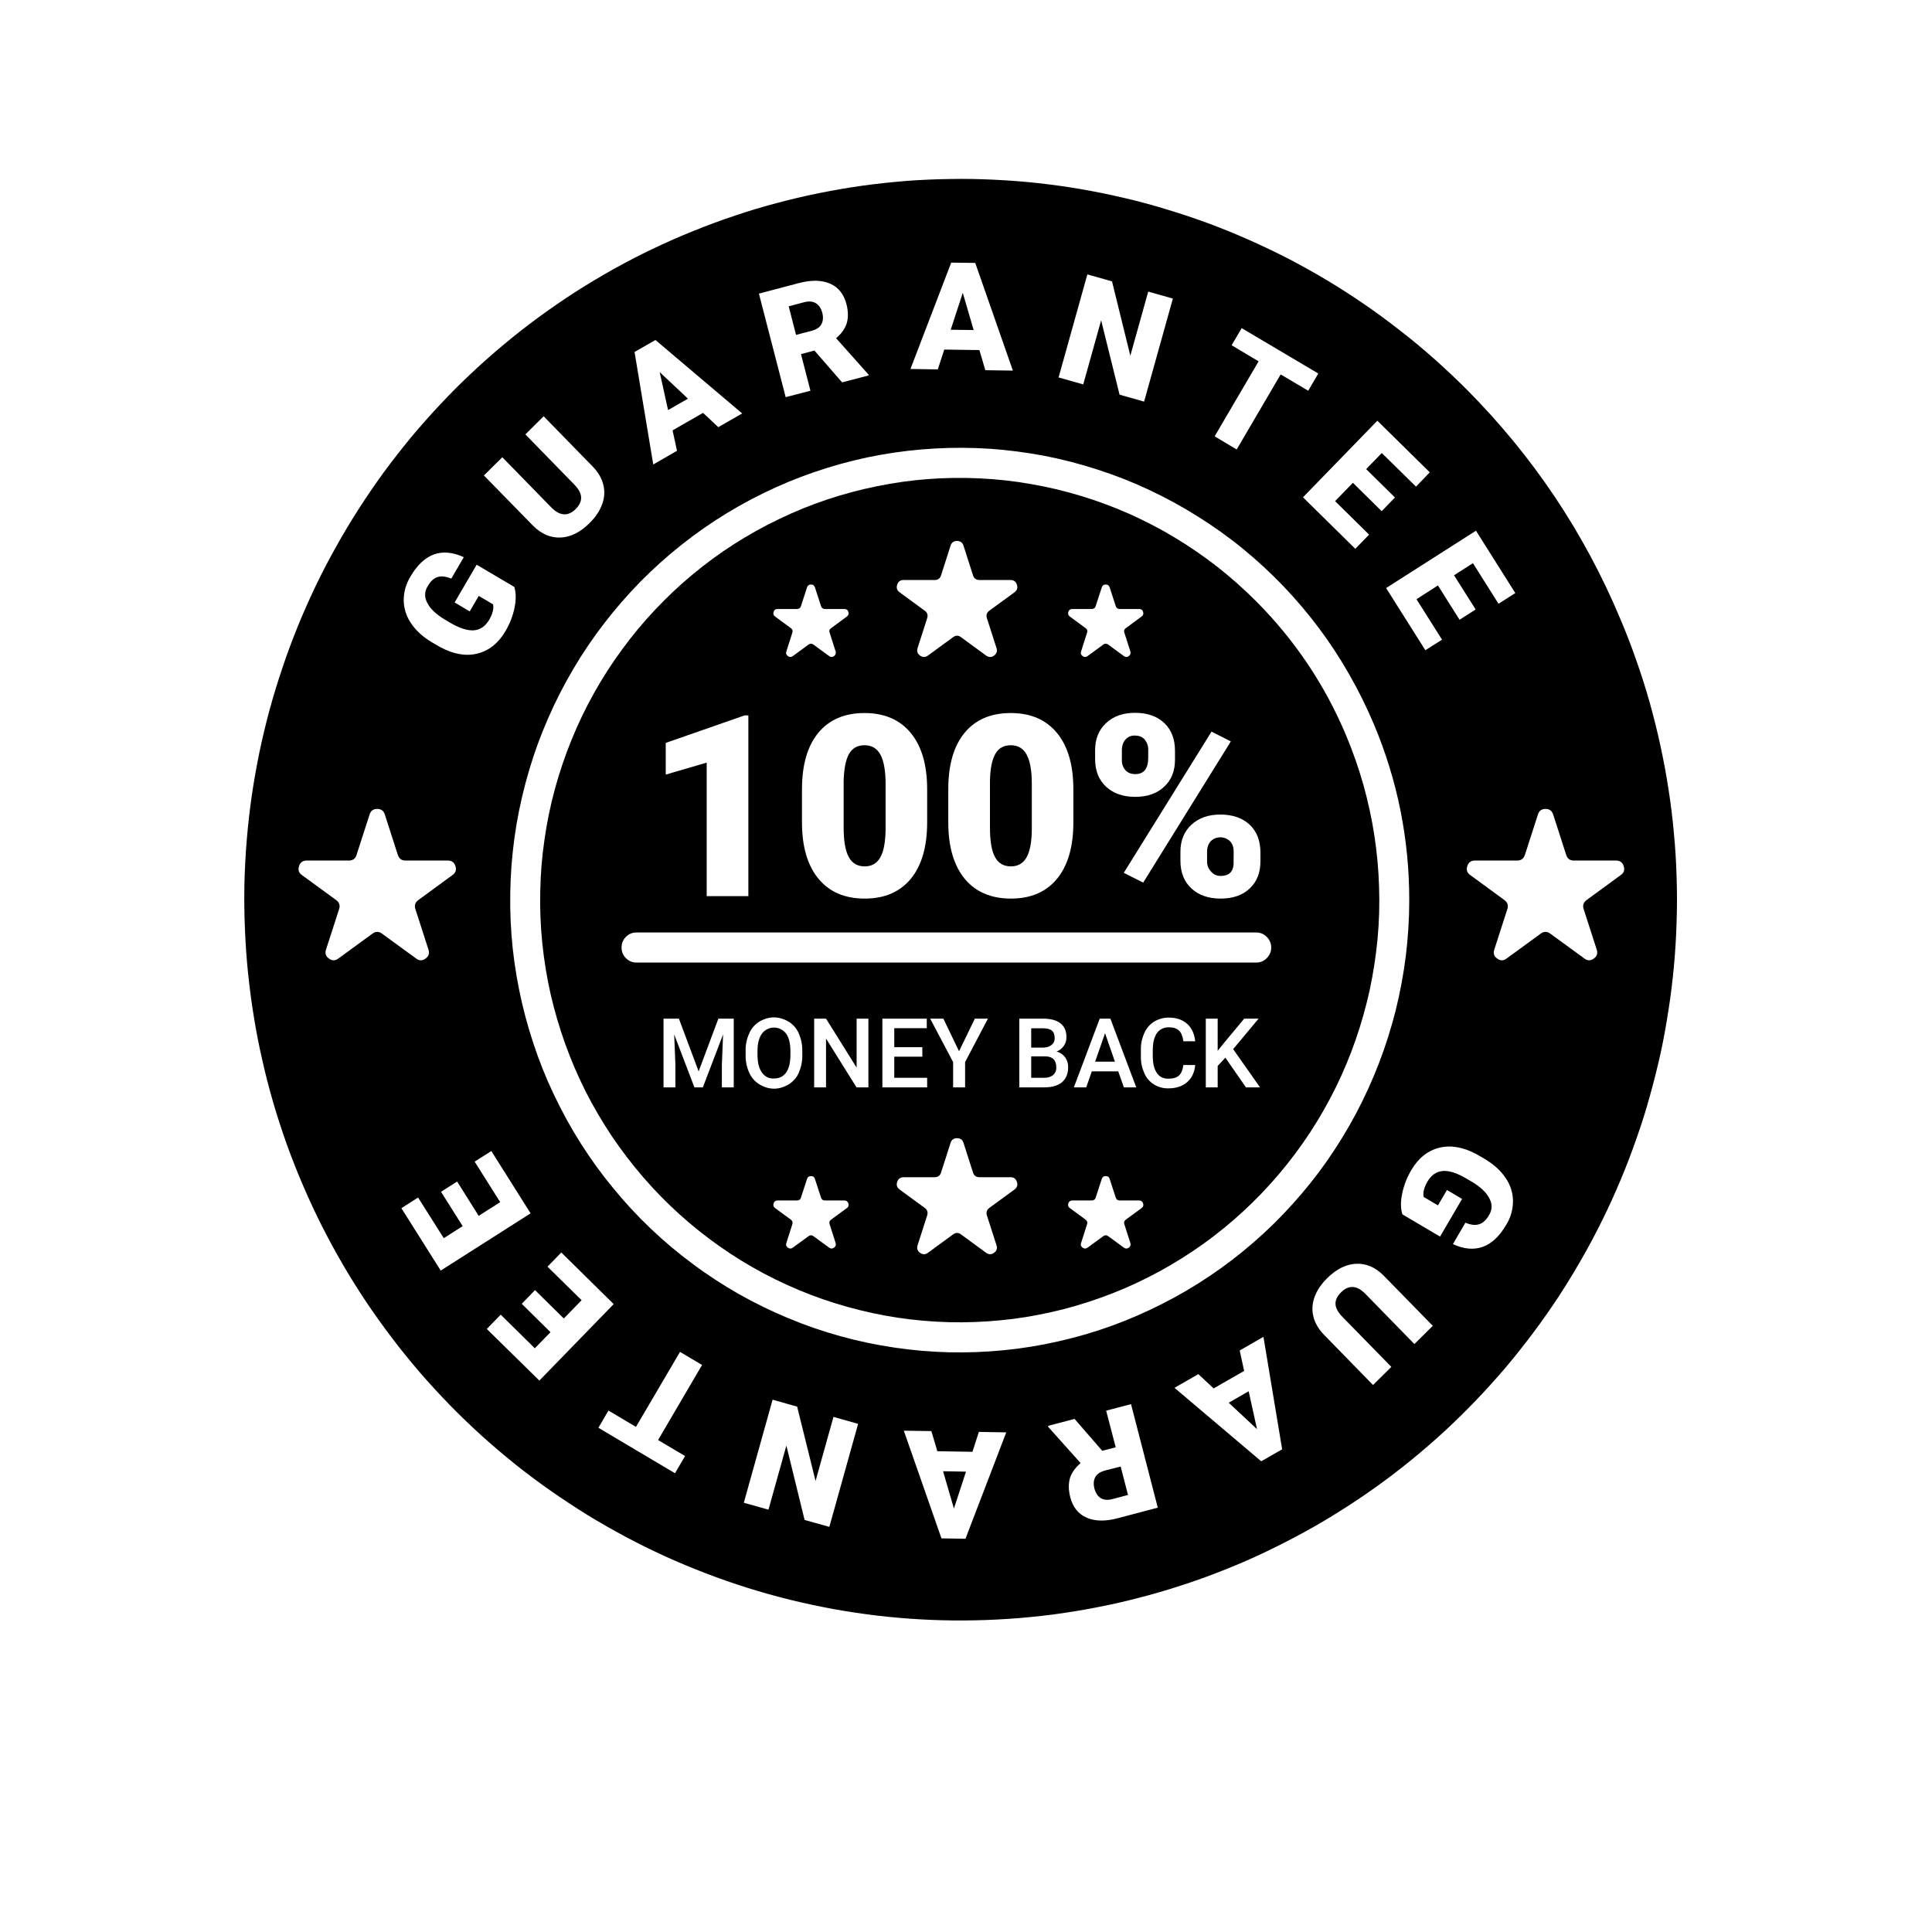
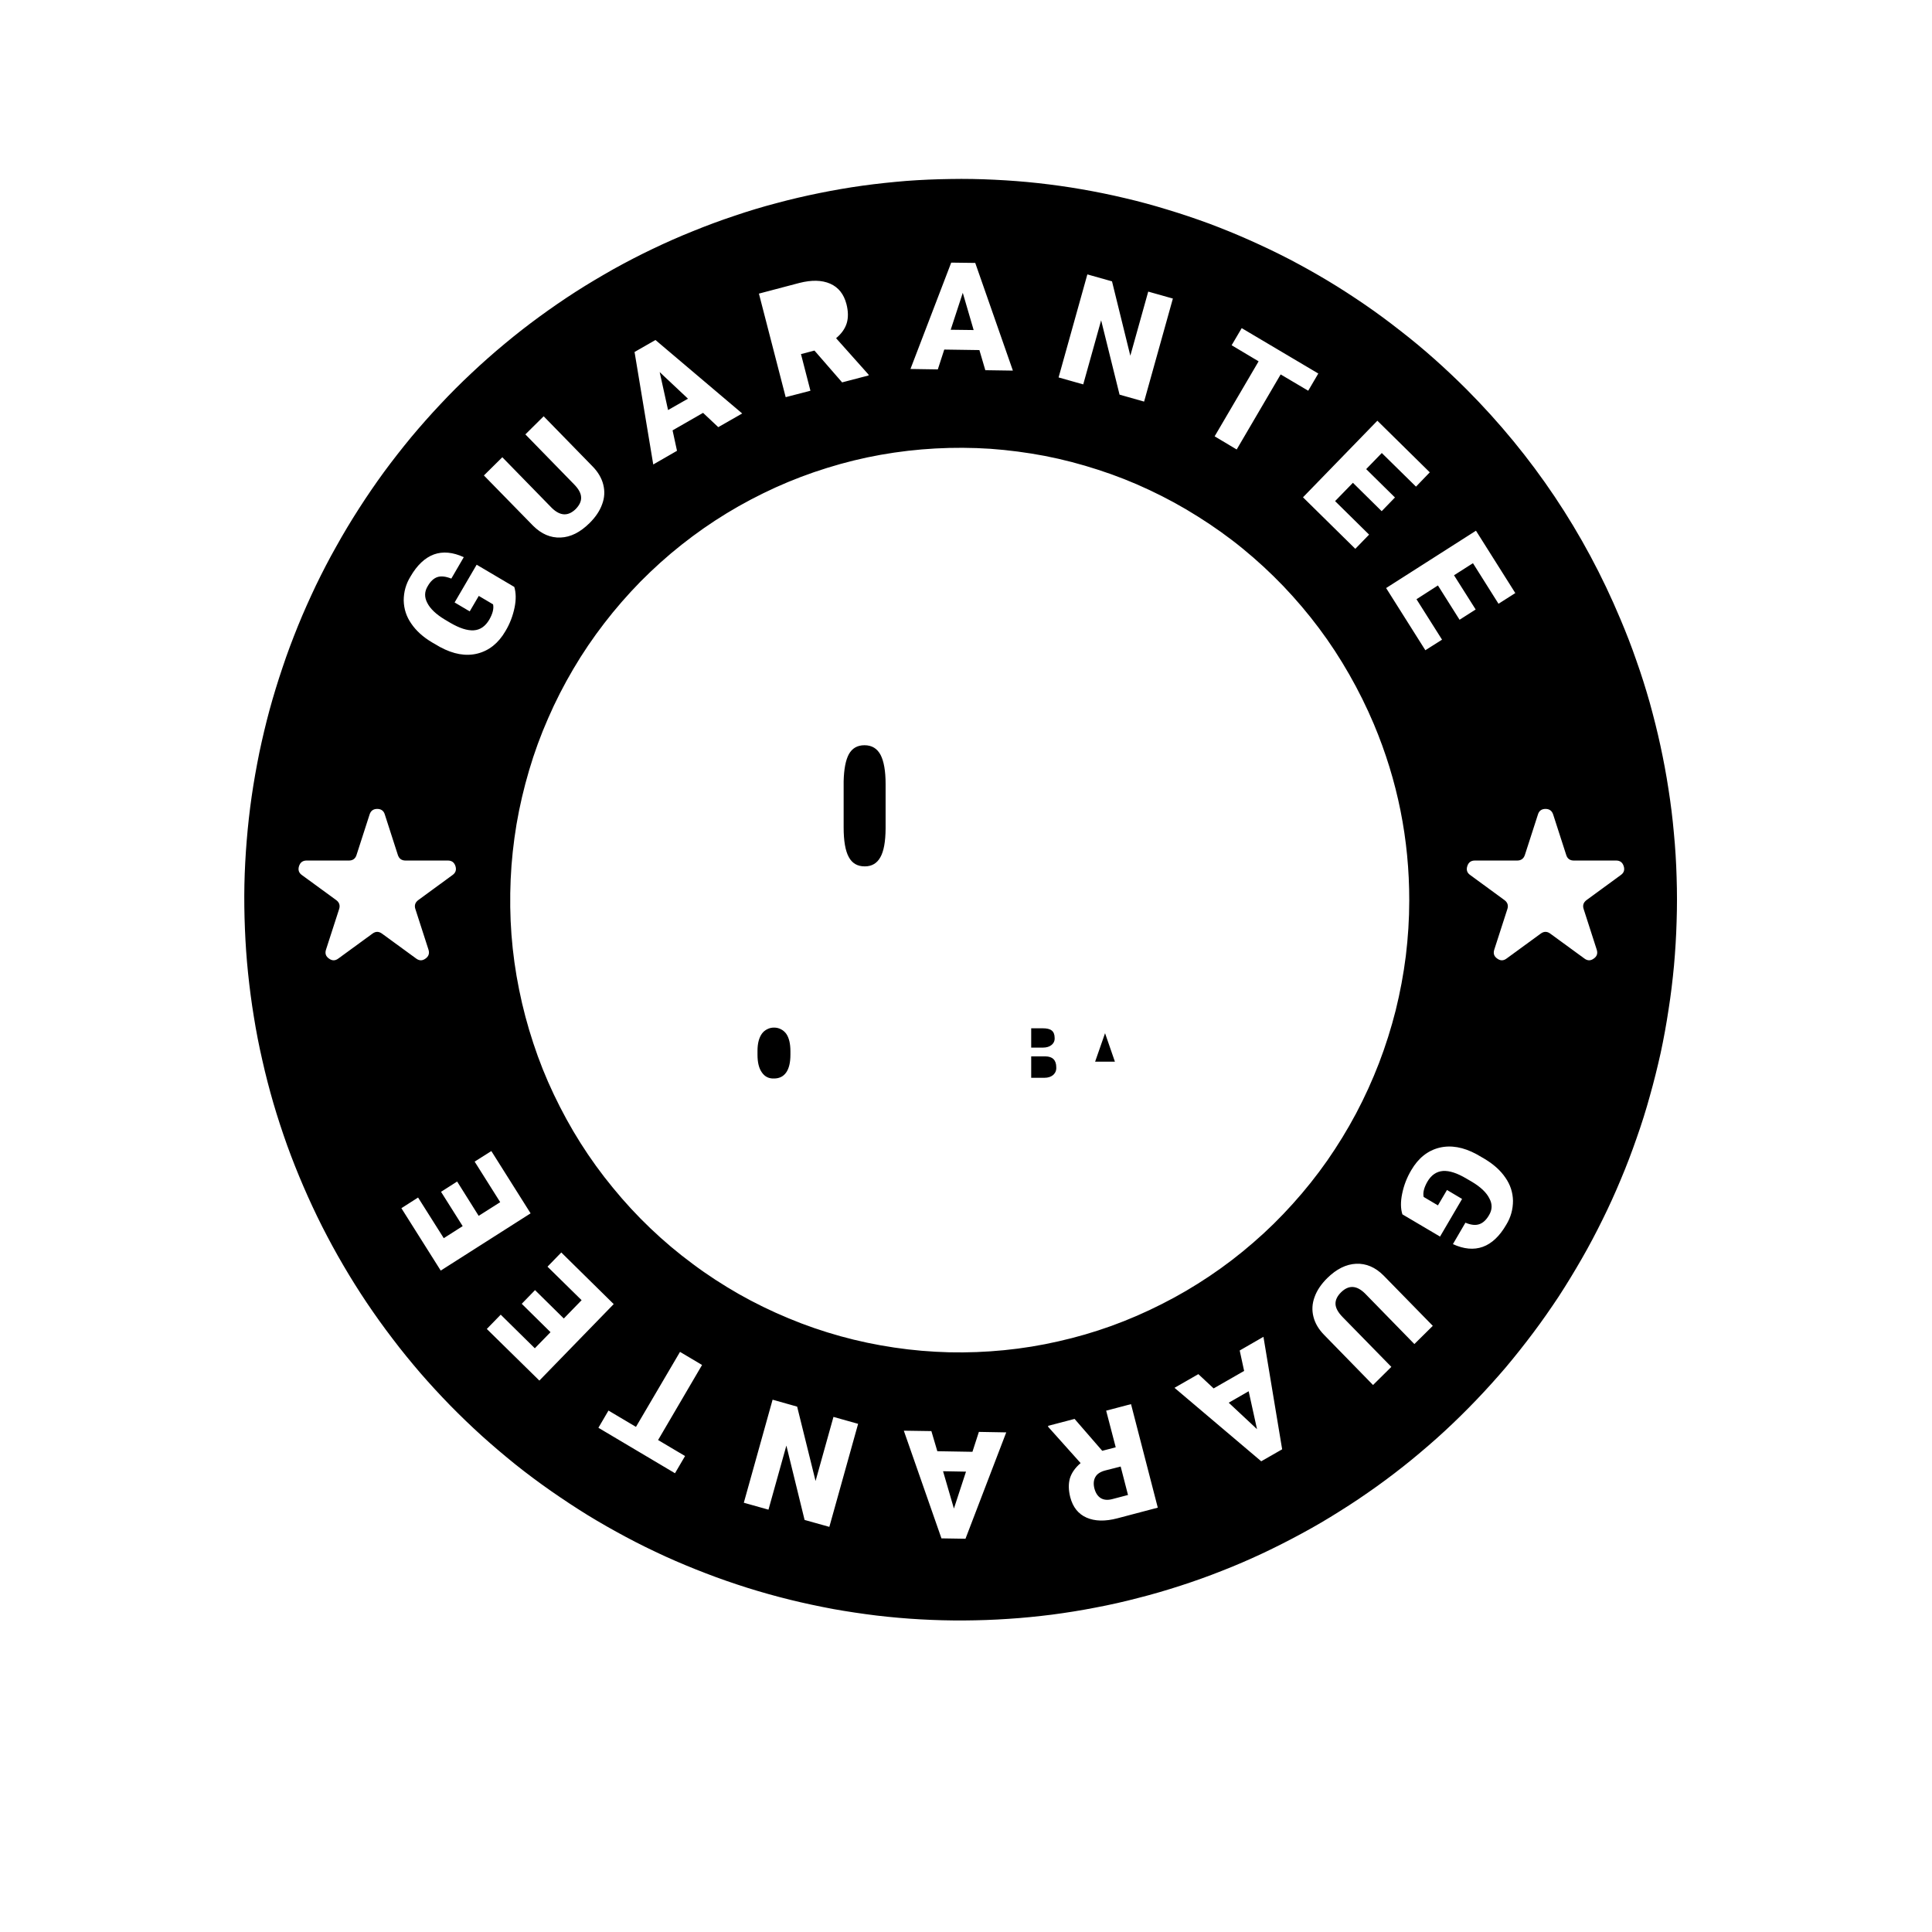
<svg xmlns="http://www.w3.org/2000/svg" version="1.0" preserveAspectRatio="xMidYMid meet" height="100" viewBox="0 0 75 75" zoomAndPan="magnify" width="100">
  <path fill-rule="nonzero" fill-opacity="1" d="M 56.93 15.113 C 56.527 14.711 56.109 14.316 55.684 13.938 C 55.258 13.559 54.82 13.195 54.367 12.844 C 53.918 12.492 53.461 12.152 52.988 11.828 C 52.52 11.508 52.039 11.195 51.551 10.902 C 51.062 10.609 50.566 10.332 50.059 10.066 C 49.555 9.805 49.039 9.559 48.52 9.328 C 47.996 9.094 47.469 8.879 46.938 8.68 C 46.402 8.484 45.863 8.301 45.316 8.137 C 44.77 7.969 44.223 7.82 43.668 7.691 C 43.113 7.559 42.555 7.445 41.992 7.348 C 41.434 7.25 40.867 7.172 40.301 7.109 C 39.738 7.047 39.168 7.004 38.602 6.977 C 38.031 6.949 37.461 6.938 36.895 6.949 C 36.324 6.957 35.754 6.98 35.188 7.023 C 34.617 7.07 34.055 7.129 33.488 7.207 C 32.926 7.285 32.363 7.383 31.805 7.496 C 31.246 7.609 30.691 7.738 30.141 7.887 C 29.59 8.031 29.047 8.195 28.508 8.379 C 27.965 8.559 27.43 8.758 26.902 8.973 C 26.375 9.184 25.855 9.414 25.34 9.66 C 24.824 9.906 24.32 10.168 23.82 10.445 C 23.324 10.727 22.832 11.016 22.352 11.324 C 21.871 11.633 21.402 11.957 20.941 12.293 C 20.48 12.629 20.031 12.98 19.594 13.344 C 19.152 13.711 18.727 14.086 18.309 14.48 C 17.891 14.871 17.488 15.273 17.098 15.691 C 16.707 16.105 16.328 16.535 15.961 16.973 C 15.598 17.414 15.246 17.863 14.906 18.324 C 14.57 18.785 14.246 19.258 13.938 19.738 C 13.629 20.219 13.332 20.711 13.055 21.211 C 12.773 21.707 12.512 22.215 12.262 22.73 C 12.016 23.25 11.781 23.77 11.566 24.301 C 11.352 24.832 11.148 25.367 10.969 25.91 C 10.785 26.453 10.617 27 10.465 27.555 C 10.316 28.105 10.184 28.664 10.066 29.223 C 9.953 29.785 9.852 30.348 9.77 30.914 C 9.688 31.484 9.625 32.051 9.578 32.625 C 9.531 33.195 9.5 33.766 9.488 34.34 C 9.477 34.91 9.484 35.484 9.508 36.059 C 9.531 36.629 9.57 37.203 9.629 37.77 C 9.688 38.34 9.762 38.91 9.855 39.473 C 9.945 40.039 10.055 40.602 10.184 41.16 C 10.309 41.719 10.453 42.273 10.613 42.824 C 10.773 43.371 10.953 43.918 11.145 44.457 C 11.34 44.996 11.551 45.527 11.777 46.051 C 12.004 46.578 12.246 47.098 12.504 47.609 C 12.762 48.117 13.035 48.621 13.324 49.113 C 13.613 49.609 13.918 50.094 14.234 50.566 C 14.555 51.043 14.887 51.508 15.234 51.961 C 15.578 52.418 15.941 52.859 16.312 53.293 C 16.688 53.727 17.074 54.145 17.473 54.555 C 17.871 54.961 18.285 55.359 18.707 55.742 C 19.133 56.125 19.566 56.492 20.012 56.852 C 20.457 57.207 20.914 57.547 21.383 57.875 C 21.852 58.203 22.328 58.516 22.812 58.816 C 23.297 59.113 23.793 59.395 24.297 59.664 C 24.801 59.934 25.312 60.184 25.832 60.422 C 26.348 60.656 26.875 60.875 27.406 61.078 C 27.941 61.285 28.477 61.469 29.02 61.641 C 29.566 61.812 30.113 61.965 30.668 62.102 C 31.219 62.238 31.777 62.355 32.336 62.461 C 32.898 62.562 33.461 62.645 34.027 62.715 C 34.59 62.781 35.16 62.832 35.727 62.863 C 36.297 62.895 36.863 62.91 37.434 62.906 C 38.004 62.902 38.574 62.883 39.141 62.844 C 39.707 62.809 40.277 62.75 40.84 62.68 C 41.406 62.605 41.969 62.516 42.527 62.406 C 43.086 62.301 43.641 62.176 44.191 62.031 C 44.746 61.891 45.293 61.73 45.832 61.555 C 46.375 61.379 46.91 61.188 47.441 60.977 C 47.973 60.77 48.496 60.543 49.012 60.301 C 49.527 60.059 50.035 59.801 50.539 59.527 C 51.039 59.258 51.531 58.969 52.012 58.664 C 52.496 58.363 52.969 58.043 53.434 57.711 C 53.898 57.379 54.352 57.031 54.793 56.672 C 55.234 56.309 55.668 55.938 56.086 55.551 C 56.508 55.16 56.914 54.762 57.309 54.348 C 57.703 53.938 58.086 53.512 58.457 53.078 C 58.824 52.641 59.18 52.191 59.523 51.734 C 59.867 51.277 60.191 50.809 60.508 50.332 C 60.82 49.852 61.117 49.363 61.402 48.867 C 61.688 48.371 61.953 47.867 62.207 47.352 C 62.461 46.84 62.699 46.316 62.918 45.789 C 63.141 45.262 63.344 44.727 63.531 44.188 C 63.723 43.645 63.895 43.102 64.047 42.547 C 64.203 41.996 64.34 41.441 64.465 40.883 C 64.586 40.32 64.688 39.758 64.773 39.191 C 64.863 38.625 64.93 38.059 64.984 37.488 C 65.035 36.914 65.07 36.344 65.086 35.773 C 65.105 35.199 65.105 34.625 65.086 34.055 C 65.07 33.48 65.035 32.91 64.98 32.34 C 64.93 31.77 64.859 31.199 64.77 30.633 C 64.684 30.066 64.578 29.504 64.457 28.945 C 64.336 28.383 64.195 27.828 64.043 27.277 C 63.887 26.727 63.715 26.18 63.523 25.641 C 63.336 25.098 63.129 24.566 62.906 24.039 C 61.496 20.668 59.5 17.695 56.93 15.113 Z M 57.297 20.602 L 58.824 23.023 L 58.172 23.438 L 57.18 21.863 L 56.445 22.332 L 57.285 23.66 L 56.66 24.059 L 55.82 22.727 L 54.988 23.262 L 55.98 24.832 L 55.332 25.242 L 53.809 22.828 Z M 54.707 34.965 C 54.707 35.68 54.66 36.398 54.574 37.109 C 54.484 37.824 54.352 38.527 54.18 39.223 C 54.004 39.918 53.789 40.602 53.531 41.273 C 53.273 41.941 52.977 42.594 52.641 43.227 C 52.305 43.859 51.93 44.469 51.52 45.059 C 51.109 45.645 50.664 46.203 50.184 46.734 C 49.703 47.27 49.195 47.77 48.652 48.238 C 48.113 48.707 47.547 49.141 46.953 49.539 C 46.359 49.938 45.742 50.301 45.105 50.621 C 44.469 50.945 43.812 51.23 43.141 51.473 C 42.469 51.715 41.785 51.914 41.09 52.07 C 40.395 52.23 39.691 52.344 38.98 52.414 C 38.27 52.484 37.559 52.512 36.844 52.496 C 36.133 52.477 35.422 52.418 34.715 52.312 C 34.008 52.207 33.312 52.062 32.625 51.871 C 31.938 51.68 31.262 51.449 30.602 51.172 C 29.941 50.898 29.301 50.586 28.68 50.234 C 28.059 49.879 27.461 49.492 26.887 49.062 C 26.312 48.637 25.766 48.176 25.25 47.684 C 24.73 47.188 24.246 46.664 23.793 46.109 C 23.336 45.555 22.918 44.977 22.535 44.371 C 22.152 43.766 21.809 43.137 21.5 42.488 C 21.191 41.84 20.926 41.176 20.703 40.496 C 20.477 39.812 20.293 39.121 20.152 38.418 C 20.008 37.711 19.91 37.004 19.855 36.285 C 19.801 35.57 19.793 34.855 19.824 34.137 C 19.855 33.418 19.934 32.707 20.051 32 C 20.172 31.289 20.336 30.594 20.539 29.906 C 20.742 29.215 20.988 28.543 21.277 27.887 C 21.562 27.227 21.891 26.59 22.254 25.973 C 22.617 25.355 23.02 24.762 23.457 24.195 C 23.891 23.629 24.363 23.09 24.863 22.578 C 25.367 22.07 25.898 21.59 26.457 21.148 C 27.02 20.703 27.605 20.293 28.215 19.922 C 28.824 19.551 29.457 19.219 30.109 18.922 C 30.758 18.629 31.426 18.375 32.109 18.164 C 32.789 17.953 33.48 17.781 34.184 17.656 C 34.887 17.531 35.594 17.449 36.309 17.41 C 37.02 17.371 37.73 17.375 38.445 17.422 C 39.156 17.473 39.863 17.566 40.562 17.699 C 41.266 17.836 41.953 18.016 42.633 18.238 C 43.312 18.457 43.977 18.719 44.621 19.023 C 45.27 19.328 45.895 19.668 46.5 20.051 C 47.105 20.43 47.688 20.844 48.242 21.297 C 48.797 21.75 49.32 22.234 49.816 22.75 C 50.312 23.27 50.773 23.812 51.203 24.387 C 51.633 24.961 52.023 25.559 52.379 26.184 C 52.734 26.805 53.051 27.445 53.332 28.109 C 54.254 30.301 54.711 32.586 54.707 34.965 Z M 55.504 18.336 L 54.969 18.891 L 53.641 17.586 L 53.035 18.211 L 54.152 19.312 L 53.637 19.844 L 52.52 18.742 L 51.828 19.453 L 53.148 20.754 L 52.613 21.305 L 50.582 19.305 L 53.469 16.332 Z M 47.812 13.402 L 48.203 12.738 L 51.176 14.5 L 50.785 15.168 L 49.715 14.535 L 48.008 17.449 L 47.152 16.938 L 48.859 14.027 Z M 42.211 10.652 L 43.168 10.922 L 43.879 13.809 L 44.574 11.32 L 45.531 11.59 L 44.414 15.59 L 43.461 15.32 L 42.746 12.434 L 42.051 14.922 L 41.094 14.652 Z M 36.926 10.195 L 37.859 10.207 L 39.32 14.387 L 38.25 14.371 L 38.02 13.59 L 36.656 13.57 L 36.406 14.34 L 35.344 14.324 Z M 31.031 10.984 C 31.508 10.863 31.902 10.871 32.227 11.012 C 32.547 11.152 32.758 11.418 32.859 11.805 C 32.93 12.082 32.934 12.332 32.871 12.543 C 32.805 12.758 32.668 12.953 32.457 13.129 L 33.711 14.535 L 33.723 14.574 L 32.691 14.844 L 31.617 13.609 L 31.094 13.746 L 31.461 15.168 L 30.5 15.418 L 29.461 11.398 Z M 25.445 13.199 L 28.812 16.051 L 27.883 16.582 L 27.293 16.027 L 26.109 16.707 L 26.281 17.5 L 25.359 18.031 L 24.633 13.664 Z M 19.5 17.75 L 21.422 19.719 C 21.746 20.035 22.055 20.047 22.348 19.762 C 22.492 19.613 22.566 19.465 22.559 19.309 C 22.555 19.152 22.465 18.984 22.285 18.801 L 20.395 16.863 L 21.105 16.16 L 23 18.102 C 23.215 18.32 23.355 18.559 23.418 18.809 C 23.484 19.07 23.469 19.324 23.375 19.574 C 23.285 19.828 23.121 20.074 22.883 20.309 C 22.523 20.664 22.152 20.852 21.762 20.867 C 21.371 20.883 21.016 20.73 20.695 20.41 L 18.785 18.457 Z M 15.934 22.383 C 16.191 21.938 16.496 21.652 16.844 21.523 C 17.191 21.398 17.578 21.434 18.004 21.629 L 17.52 22.461 C 17.301 22.375 17.125 22.355 16.98 22.402 C 16.84 22.449 16.715 22.562 16.609 22.746 C 16.473 22.961 16.469 23.184 16.59 23.41 C 16.703 23.633 16.93 23.848 17.266 24.051 L 17.484 24.18 C 17.84 24.387 18.141 24.484 18.391 24.469 C 18.641 24.453 18.844 24.312 18.996 24.051 C 19.125 23.824 19.176 23.629 19.141 23.461 L 18.586 23.133 L 18.234 23.734 L 17.648 23.387 L 18.504 21.922 L 19.965 22.785 C 20.031 23.008 20.039 23.27 19.977 23.578 C 19.91 23.906 19.793 24.215 19.621 24.5 C 19.348 24.969 18.984 25.258 18.535 25.371 C 18.086 25.484 17.602 25.398 17.082 25.117 L 16.773 24.938 C 16.422 24.73 16.152 24.484 15.965 24.207 C 15.777 23.938 15.68 23.641 15.672 23.312 C 15.672 22.98 15.758 22.668 15.934 22.383 Z M 14.461 36.242 L 13.133 37.211 C 13.012 37.301 12.891 37.301 12.77 37.211 C 12.645 37.125 12.609 37.008 12.656 36.863 L 13.164 35.293 C 13.211 35.148 13.172 35.031 13.051 34.941 L 11.719 33.969 C 11.598 33.883 11.562 33.766 11.609 33.621 C 11.656 33.477 11.754 33.406 11.902 33.406 L 13.547 33.406 C 13.695 33.406 13.797 33.332 13.84 33.191 L 14.348 31.617 C 14.395 31.473 14.492 31.402 14.645 31.402 C 14.793 31.402 14.895 31.473 14.938 31.617 L 15.445 33.191 C 15.492 33.332 15.59 33.406 15.742 33.406 L 17.387 33.406 C 17.535 33.406 17.633 33.477 17.68 33.621 C 17.727 33.766 17.688 33.883 17.566 33.969 L 16.238 34.941 C 16.117 35.031 16.078 35.148 16.125 35.289 L 16.633 36.863 C 16.68 37.008 16.641 37.125 16.52 37.211 C 16.398 37.301 16.277 37.301 16.156 37.211 L 14.828 36.242 C 14.703 36.152 14.582 36.152 14.461 36.242 Z M 17.109 49.324 L 15.582 46.902 L 16.23 46.488 L 17.227 48.066 L 17.961 47.598 L 17.121 46.266 L 17.746 45.867 L 18.582 47.199 L 19.418 46.668 L 18.426 45.094 L 19.074 44.684 L 20.598 47.102 Z M 18.898 51.59 L 19.438 51.035 L 20.762 52.34 L 21.371 51.715 L 20.254 50.613 L 20.77 50.082 L 21.887 51.184 L 22.578 50.473 L 21.254 49.172 L 21.789 48.621 L 23.824 50.625 L 20.938 53.594 Z M 26.594 56.523 L 26.203 57.191 L 23.23 55.426 L 23.621 54.758 L 24.688 55.391 L 26.398 52.48 L 27.254 52.988 L 25.547 55.902 Z M 32.195 59.273 L 31.234 59.004 L 30.527 56.117 L 29.832 58.605 L 28.875 58.336 L 29.992 54.336 L 30.945 54.605 L 31.66 57.492 L 32.355 55.004 L 33.312 55.273 Z M 37.48 59.734 L 36.547 59.719 L 35.086 55.539 L 36.156 55.555 L 36.387 56.336 L 37.75 56.359 L 38 55.586 L 39.062 55.605 Z M 43.375 58.941 C 42.898 59.066 42.5 59.055 42.18 58.914 C 41.859 58.773 41.648 58.508 41.547 58.121 C 41.477 57.844 41.473 57.598 41.535 57.383 C 41.602 57.172 41.738 56.977 41.949 56.797 L 40.695 55.395 L 40.684 55.352 L 41.715 55.082 L 42.789 56.32 L 43.312 56.184 L 42.941 54.762 L 43.906 54.508 L 44.945 58.527 Z M 48.961 56.727 L 45.594 53.875 L 46.52 53.344 L 47.113 53.898 L 48.297 53.219 L 48.125 52.426 L 49.047 51.895 L 49.773 56.262 Z M 54.906 52.176 L 52.984 50.207 C 52.66 49.891 52.352 49.879 52.059 50.168 C 51.914 50.312 51.84 50.461 51.844 50.617 C 51.848 50.773 51.941 50.945 52.121 51.129 L 54.012 53.062 L 53.301 53.766 L 51.406 51.824 C 51.191 51.605 51.051 51.371 50.988 51.117 C 50.922 50.859 50.938 50.605 51.031 50.352 C 51.121 50.098 51.285 49.852 51.523 49.617 C 51.883 49.262 52.254 49.078 52.645 49.059 C 53.035 49.043 53.391 49.195 53.711 49.516 L 55.621 51.469 Z M 58.473 47.543 C 58.215 47.988 57.91 48.277 57.562 48.402 C 57.215 48.527 56.828 48.492 56.402 48.297 L 56.887 47.465 C 57.105 47.555 57.281 47.574 57.426 47.523 C 57.566 47.477 57.691 47.363 57.797 47.184 C 57.934 46.965 57.938 46.742 57.816 46.52 C 57.703 46.293 57.477 46.078 57.137 45.875 L 56.922 45.75 C 56.566 45.539 56.266 45.441 56.016 45.457 C 55.766 45.477 55.562 45.613 55.41 45.875 C 55.281 46.102 55.23 46.297 55.266 46.465 L 55.82 46.793 L 56.172 46.195 L 56.758 46.543 L 55.902 48.004 L 54.441 47.141 C 54.371 46.922 54.367 46.656 54.43 46.348 C 54.496 46.02 54.613 45.715 54.785 45.426 C 55.059 44.957 55.422 44.668 55.871 44.555 C 56.32 44.445 56.805 44.527 57.324 44.809 L 57.633 44.988 C 57.984 45.199 58.254 45.441 58.441 45.719 C 58.629 45.988 58.727 46.285 58.734 46.613 C 58.734 46.949 58.648 47.258 58.473 47.543 Z M 62.918 33.969 L 61.59 34.941 C 61.469 35.031 61.43 35.148 61.477 35.289 L 61.984 36.863 C 62.031 37.008 61.996 37.125 61.871 37.211 C 61.75 37.301 61.629 37.301 61.508 37.211 L 60.18 36.242 C 60.059 36.152 59.934 36.152 59.812 36.242 L 58.484 37.211 C 58.363 37.301 58.242 37.301 58.121 37.211 C 57.996 37.125 57.961 37.008 58.008 36.863 L 58.516 35.289 C 58.562 35.148 58.523 35.031 58.402 34.941 L 57.074 33.969 C 56.949 33.883 56.914 33.766 56.961 33.621 C 57.008 33.477 57.105 33.406 57.254 33.406 L 58.898 33.406 C 59.047 33.406 59.148 33.332 59.195 33.191 L 59.703 31.617 C 59.746 31.473 59.848 31.402 59.996 31.402 C 60.145 31.402 60.246 31.473 60.293 31.617 L 60.801 33.191 C 60.844 33.332 60.945 33.406 61.094 33.406 L 62.738 33.406 C 62.887 33.406 62.984 33.477 63.031 33.621 C 63.078 33.766 63.043 33.883 62.918 33.969 Z M 62.918 33.969" fill="#000000" />
  <path fill-rule="nonzero" fill-opacity="1" d="M 30.52 41.633 C 30.629 41.477 30.684 41.246 30.684 40.945 L 30.684 40.809 C 30.684 40.512 30.629 40.285 30.52 40.129 C 30.461 40.051 30.395 39.996 30.312 39.953 C 30.227 39.91 30.141 39.891 30.047 39.891 C 29.957 39.891 29.867 39.91 29.785 39.953 C 29.703 39.992 29.633 40.051 29.578 40.125 C 29.465 40.285 29.406 40.504 29.406 40.793 L 29.406 40.945 C 29.406 41.242 29.461 41.469 29.574 41.629 C 29.688 41.797 29.848 41.875 30.047 41.867 C 30.254 41.867 30.41 41.789 30.52 41.633 Z M 30.52 41.633" fill="#000000" />
  <path fill-rule="nonzero" fill-opacity="1" d="M 33.57 33.633 C 33.844 33.633 34.047 33.512 34.176 33.277 C 34.309 33.043 34.375 32.672 34.379 32.168 L 34.379 30.434 C 34.379 29.93 34.312 29.551 34.184 29.305 C 34.051 29.055 33.844 28.93 33.559 28.93 C 33.281 28.93 33.082 29.047 32.953 29.277 C 32.828 29.508 32.762 29.859 32.75 30.328 L 32.75 32.117 C 32.75 32.641 32.816 33.027 32.949 33.27 C 33.078 33.512 33.285 33.633 33.57 33.633 Z M 33.57 33.633" fill="#000000" />
-   <path fill-rule="nonzero" fill-opacity="1" d="M 38.633 29.277 C 38.504 29.508 38.438 29.859 38.43 30.328 L 38.43 32.117 C 38.43 32.641 38.492 33.027 38.625 33.27 C 38.754 33.512 38.961 33.633 39.246 33.633 C 39.52 33.633 39.723 33.512 39.855 33.277 C 39.984 33.043 40.055 32.672 40.055 32.168 L 40.055 30.434 C 40.055 29.93 39.992 29.555 39.859 29.305 C 39.73 29.055 39.52 28.93 39.238 28.93 C 38.961 28.93 38.758 29.047 38.633 29.277 Z M 38.633 29.277" fill="#000000" />
-   <path fill-rule="nonzero" fill-opacity="1" d="M 47.008 32.648 C 46.914 32.746 46.863 32.879 46.859 33.047 L 46.859 33.438 C 46.855 33.59 46.906 33.723 47.012 33.832 C 47.109 33.949 47.234 34.004 47.383 34.004 C 47.695 34.004 47.863 33.855 47.887 33.562 L 47.891 33.07 C 47.891 32.898 47.848 32.762 47.754 32.66 C 47.648 32.559 47.527 32.508 47.383 32.504 C 47.238 32.504 47.113 32.551 47.008 32.648 Z M 47.008 32.648" fill="#000000" />
  <path fill-rule="nonzero" fill-opacity="1" d="M 37.375 11.367 L 36.906 12.801 L 37.797 12.812 Z M 37.375 11.367" fill="#000000" />
-   <path fill-rule="nonzero" fill-opacity="1" d="M 31.512 12.84 C 31.695 12.793 31.82 12.707 31.887 12.586 C 31.953 12.465 31.965 12.316 31.922 12.145 C 31.875 11.969 31.793 11.848 31.676 11.773 C 31.555 11.699 31.406 11.684 31.227 11.73 L 30.617 11.891 L 30.902 13 Z M 31.512 12.84" fill="#000000" />
-   <path fill-rule="nonzero" fill-opacity="1" d="M 48.758 23.336 C 48.285 22.863 47.785 22.418 47.258 22.004 C 46.73 21.594 46.18 21.215 45.609 20.871 C 45.035 20.523 44.441 20.219 43.832 19.945 C 43.219 19.676 42.594 19.441 41.957 19.25 C 41.316 19.055 40.668 18.902 40.008 18.789 C 39.352 18.672 38.688 18.602 38.023 18.57 C 37.355 18.539 36.688 18.547 36.023 18.598 C 35.355 18.648 34.695 18.742 34.043 18.875 C 33.387 19.008 32.742 19.18 32.109 19.391 C 31.477 19.602 30.855 19.855 30.254 20.145 C 29.652 20.43 29.07 20.758 28.504 21.117 C 27.941 21.477 27.402 21.871 26.887 22.301 C 26.371 22.727 25.887 23.188 25.426 23.676 C 24.969 24.16 24.539 24.676 24.145 25.219 C 23.746 25.758 23.387 26.32 23.059 26.906 C 22.73 27.492 22.441 28.098 22.188 28.719 C 21.934 29.34 21.719 29.977 21.543 30.621 C 21.367 31.27 21.23 31.93 21.137 32.594 C 21.039 33.258 20.984 33.926 20.973 34.598 C 20.957 35.27 20.984 35.941 21.051 36.609 C 21.121 37.277 21.227 37.938 21.375 38.594 C 21.527 39.25 21.715 39.891 21.941 40.523 C 22.168 41.156 22.434 41.77 22.734 42.371 C 23.039 42.969 23.379 43.547 23.75 44.105 C 24.125 44.66 24.531 45.191 24.969 45.699 C 25.406 46.207 25.875 46.684 26.371 47.133 C 26.867 47.582 27.391 48 27.938 48.383 C 28.484 48.77 29.055 49.117 29.645 49.434 C 30.234 49.746 30.844 50.023 31.465 50.262 C 32.09 50.5 32.727 50.699 33.375 50.859 C 34.023 51.02 34.68 51.141 35.344 51.219 C 36.008 51.297 36.672 51.336 37.34 51.332 C 38.008 51.328 38.672 51.281 39.336 51.199 C 39.996 51.113 40.652 50.984 41.297 50.82 C 41.945 50.652 42.578 50.445 43.203 50.199 C 43.824 49.957 44.426 49.672 45.016 49.352 C 45.602 49.031 46.168 48.676 46.711 48.289 C 47.254 47.898 47.773 47.477 48.266 47.02 C 48.758 46.566 49.219 46.086 49.652 45.574 C 50.086 45.062 50.488 44.523 50.855 43.965 C 51.223 43.402 51.555 42.82 51.852 42.219 C 52.148 41.617 52.406 41 52.625 40.367 C 52.848 39.73 53.027 39.086 53.172 38.43 C 53.312 37.773 53.414 37.109 53.477 36.441 C 53.539 35.773 53.559 35.102 53.535 34.43 C 53.516 33.758 53.453 33.09 53.352 32.426 C 53.25 31.762 53.105 31.109 52.926 30.461 C 52.742 29.816 52.52 29.184 52.262 28.562 C 51.434 26.59 50.266 24.848 48.758 23.336 Z M 48.93 33.102 L 48.93 33.438 C 48.93 33.875 48.793 34.227 48.516 34.488 C 48.238 34.754 47.859 34.883 47.383 34.883 C 46.914 34.883 46.539 34.754 46.254 34.492 C 45.969 34.23 45.824 33.871 45.824 33.414 L 45.824 33.066 C 45.824 32.633 45.965 32.281 46.246 32.02 C 46.531 31.754 46.906 31.621 47.375 31.621 C 47.852 31.621 48.23 31.754 48.508 32.012 C 48.789 32.273 48.93 32.637 48.93 33.102 Z M 47.781 28.781 L 44.379 34.262 L 43.625 33.883 L 47.031 28.402 Z M 45.613 29.148 L 45.613 29.492 C 45.613 29.926 45.477 30.277 45.195 30.539 C 44.918 30.801 44.543 30.934 44.074 30.934 C 43.602 30.934 43.227 30.805 42.941 30.543 C 42.656 30.281 42.512 29.922 42.512 29.465 L 42.512 29.121 C 42.512 28.688 42.652 28.34 42.934 28.074 C 43.215 27.805 43.59 27.672 44.062 27.672 C 44.543 27.672 44.918 27.805 45.199 28.07 C 45.477 28.336 45.613 28.695 45.613 29.148 Z M 41.629 23.641 L 42.383 23.641 C 42.461 23.641 42.512 23.602 42.535 23.527 L 42.77 22.805 C 42.793 22.73 42.844 22.691 42.922 22.691 C 43.004 22.691 43.055 22.73 43.078 22.805 L 43.312 23.527 C 43.336 23.602 43.387 23.641 43.465 23.641 L 44.219 23.641 C 44.297 23.641 44.352 23.676 44.375 23.754 C 44.398 23.828 44.379 23.891 44.316 23.934 L 43.707 24.383 C 43.641 24.426 43.621 24.488 43.648 24.562 L 43.879 25.285 C 43.902 25.359 43.883 25.422 43.82 25.469 C 43.758 25.516 43.691 25.516 43.629 25.469 L 43.02 25.023 C 42.957 24.977 42.891 24.977 42.828 25.023 L 42.219 25.469 C 42.156 25.516 42.09 25.516 42.027 25.469 C 41.965 25.422 41.941 25.359 41.969 25.285 L 42.199 24.562 C 42.227 24.488 42.207 24.426 42.141 24.383 L 41.531 23.934 C 41.469 23.891 41.449 23.828 41.473 23.754 C 41.496 23.676 41.551 23.641 41.629 23.641 Z M 41.031 28.453 C 41.457 28.969 41.668 29.699 41.668 30.645 L 41.668 31.922 C 41.668 32.867 41.457 33.598 41.035 34.113 C 40.613 34.625 40.016 34.883 39.246 34.883 C 38.473 34.883 37.871 34.625 37.445 34.109 C 37.023 33.59 36.812 32.863 36.812 31.922 L 36.812 30.641 C 36.812 29.691 37.023 28.961 37.445 28.449 C 37.867 27.934 38.465 27.68 39.238 27.68 C 40.008 27.68 40.609 27.938 41.031 28.453 Z M 35.074 22.516 L 36.281 22.516 C 36.41 22.516 36.492 22.457 36.531 22.336 L 36.902 21.18 C 36.941 21.059 37.027 21 37.152 21 C 37.277 21 37.363 21.059 37.402 21.18 L 37.773 22.336 C 37.812 22.457 37.895 22.516 38.023 22.516 L 39.23 22.516 C 39.355 22.516 39.438 22.578 39.477 22.699 C 39.516 22.82 39.484 22.918 39.383 22.992 L 38.406 23.707 C 38.305 23.781 38.273 23.879 38.312 24 L 38.684 25.156 C 38.723 25.277 38.691 25.375 38.59 25.449 C 38.488 25.523 38.383 25.523 38.281 25.449 L 37.305 24.734 C 37.203 24.66 37.102 24.66 37 24.734 L 36.023 25.449 C 35.922 25.523 35.816 25.523 35.715 25.449 C 35.613 25.375 35.582 25.277 35.621 25.156 L 35.992 24 C 36.031 23.879 36 23.781 35.898 23.707 L 34.922 22.992 C 34.82 22.918 34.789 22.82 34.828 22.699 C 34.867 22.578 34.949 22.516 35.074 22.516 Z M 35.355 28.453 C 35.781 28.969 35.992 29.699 35.992 30.645 L 35.992 31.922 C 35.992 32.867 35.781 33.598 35.359 34.113 C 34.934 34.625 34.34 34.883 33.57 34.883 C 32.793 34.883 32.195 34.625 31.77 34.109 C 31.344 33.59 31.133 32.863 31.133 31.922 L 31.133 30.641 C 31.133 29.691 31.344 28.961 31.766 28.449 C 32.191 27.934 32.789 27.68 33.559 27.68 C 34.332 27.68 34.93 27.938 35.355 28.453 Z M 30.188 23.641 L 30.938 23.641 C 31.02 23.641 31.07 23.602 31.094 23.527 L 31.328 22.805 C 31.352 22.73 31.402 22.691 31.48 22.691 C 31.562 22.691 31.613 22.73 31.637 22.805 L 31.871 23.527 C 31.895 23.602 31.945 23.641 32.023 23.641 L 32.777 23.641 C 32.855 23.641 32.91 23.676 32.934 23.754 C 32.957 23.828 32.938 23.891 32.875 23.934 L 32.266 24.383 C 32.199 24.426 32.18 24.488 32.207 24.562 L 32.438 25.285 C 32.461 25.359 32.441 25.422 32.379 25.469 C 32.316 25.516 32.25 25.516 32.188 25.469 L 31.578 25.023 C 31.516 24.977 31.449 24.977 31.387 25.023 L 30.777 25.469 C 30.715 25.516 30.648 25.516 30.586 25.469 C 30.52 25.422 30.5 25.359 30.527 25.285 L 30.758 24.562 C 30.785 24.488 30.762 24.426 30.699 24.383 L 30.09 23.934 C 30.027 23.891 30.008 23.828 30.031 23.754 C 30.055 23.676 30.105 23.641 30.188 23.641 Z M 25.844 28.84 L 28.902 27.773 L 29.051 27.773 L 29.051 34.789 L 27.434 34.789 L 27.434 29.605 L 25.844 30.07 Z M 28.484 42.211 L 28.023 42.211 L 28.023 41.332 L 28.07 40.156 L 27.285 42.211 L 26.957 42.211 L 26.172 40.156 L 26.219 41.332 L 26.219 42.211 L 25.758 42.211 L 25.758 39.543 L 26.355 39.543 L 27.121 41.59 L 27.887 39.543 L 28.484 39.543 Z M 29.082 41.637 C 28.988 41.422 28.941 41.199 28.945 40.961 L 28.945 40.812 C 28.938 40.57 28.984 40.34 29.082 40.121 C 29.164 39.93 29.293 39.777 29.469 39.664 C 29.852 39.438 30.234 39.438 30.621 39.664 C 30.793 39.773 30.922 39.922 31.008 40.113 C 31.102 40.332 31.148 40.559 31.145 40.797 L 31.145 40.945 C 31.152 41.188 31.105 41.414 31.012 41.637 C 30.93 41.828 30.801 41.977 30.625 42.09 C 30.242 42.32 29.855 42.32 29.473 42.09 C 29.297 41.98 29.168 41.828 29.082 41.637 Z M 32.875 46.898 L 32.266 47.344 C 32.199 47.391 32.18 47.453 32.207 47.527 L 32.438 48.25 C 32.461 48.324 32.441 48.387 32.379 48.434 C 32.316 48.48 32.25 48.48 32.188 48.434 L 31.578 47.988 C 31.516 47.941 31.449 47.941 31.387 47.988 L 30.777 48.434 C 30.715 48.48 30.648 48.48 30.586 48.434 C 30.52 48.387 30.5 48.324 30.527 48.25 L 30.758 47.527 C 30.781 47.453 30.762 47.391 30.699 47.344 L 30.09 46.898 C 30.027 46.852 30.008 46.793 30.031 46.715 C 30.055 46.641 30.105 46.602 30.188 46.602 L 30.938 46.602 C 31.02 46.602 31.07 46.566 31.094 46.488 L 31.328 45.77 C 31.352 45.691 31.402 45.656 31.48 45.656 C 31.562 45.656 31.613 45.691 31.637 45.77 L 31.871 46.488 C 31.895 46.566 31.945 46.602 32.023 46.602 L 32.777 46.602 C 32.855 46.602 32.91 46.641 32.934 46.715 C 32.957 46.793 32.938 46.852 32.875 46.898 Z M 33.711 42.211 L 33.25 42.211 L 32.066 40.316 L 32.066 42.211 L 31.605 42.211 L 31.605 39.543 L 32.066 39.543 L 33.254 41.445 L 33.254 39.543 L 33.711 39.543 Z M 35.805 40.652 L 35.805 41.02 L 34.715 41.02 L 34.715 41.84 L 35.992 41.84 L 35.992 42.211 L 34.254 42.211 L 34.254 39.543 L 35.977 39.543 L 35.977 39.914 L 34.715 39.914 L 34.715 40.652 Z M 39.383 46.176 L 38.406 46.891 C 38.305 46.965 38.273 47.062 38.312 47.184 L 38.684 48.34 C 38.723 48.461 38.691 48.559 38.59 48.633 C 38.488 48.707 38.383 48.707 38.281 48.633 L 37.305 47.918 C 37.203 47.844 37.102 47.844 37 47.918 L 36.023 48.633 C 35.922 48.707 35.816 48.707 35.715 48.633 C 35.613 48.559 35.582 48.461 35.621 48.34 L 35.992 47.184 C 36.031 47.062 36 46.965 35.898 46.891 L 34.922 46.176 C 34.82 46.102 34.789 46.004 34.828 45.883 C 34.867 45.762 34.949 45.703 35.074 45.699 L 36.281 45.699 C 36.41 45.699 36.492 45.641 36.531 45.52 L 36.902 44.363 C 36.941 44.242 37.027 44.184 37.152 44.184 C 37.277 44.184 37.363 44.242 37.402 44.363 L 37.773 45.52 C 37.812 45.641 37.895 45.699 38.023 45.699 L 39.23 45.699 C 39.355 45.699 39.438 45.762 39.477 45.883 C 39.516 46.004 39.484 46.102 39.383 46.176 Z M 36.109 39.543 L 36.621 39.543 L 37.23 40.809 L 37.844 39.543 L 38.352 39.543 L 37.465 41.23 L 37.465 42.211 L 37 42.211 L 37 41.23 Z M 41.227 42.012 C 41.066 42.145 40.836 42.211 40.539 42.211 L 39.57 42.211 L 39.57 39.543 L 40.48 39.543 C 40.781 39.543 41.008 39.602 41.164 39.723 C 41.32 39.844 41.402 40.023 41.398 40.266 C 41.402 40.387 41.367 40.496 41.301 40.594 C 41.23 40.699 41.133 40.777 41.016 40.82 C 41.152 40.855 41.262 40.93 41.348 41.043 C 41.43 41.16 41.469 41.289 41.465 41.434 C 41.465 41.684 41.383 41.875 41.227 42.012 Z M 44.316 46.898 L 43.707 47.344 C 43.641 47.391 43.621 47.453 43.648 47.527 L 43.879 48.25 C 43.902 48.324 43.883 48.387 43.82 48.434 C 43.758 48.48 43.691 48.48 43.629 48.434 L 43.02 47.988 C 42.957 47.941 42.891 47.941 42.828 47.988 L 42.219 48.434 C 42.156 48.48 42.09 48.48 42.027 48.434 C 41.961 48.387 41.941 48.324 41.969 48.25 L 42.199 47.527 C 42.227 47.453 42.203 47.391 42.141 47.344 L 41.531 46.898 C 41.469 46.852 41.449 46.793 41.473 46.715 C 41.496 46.641 41.547 46.602 41.629 46.602 L 42.379 46.602 C 42.461 46.602 42.512 46.566 42.535 46.488 L 42.77 45.77 C 42.793 45.691 42.844 45.656 42.922 45.656 C 43.004 45.656 43.055 45.691 43.078 45.77 L 43.312 46.488 C 43.336 46.566 43.387 46.602 43.465 46.602 L 44.219 46.602 C 44.297 46.602 44.352 46.641 44.375 46.715 C 44.398 46.793 44.379 46.852 44.316 46.898 Z M 41.688 42.211 L 42.691 39.543 L 43.105 39.543 L 44.109 42.211 L 43.629 42.211 L 43.41 41.59 L 42.383 41.59 L 42.168 42.211 Z M 44.906 41.648 C 45.008 41.801 45.156 41.875 45.355 41.875 C 45.535 41.875 45.672 41.836 45.766 41.754 C 45.855 41.672 45.914 41.535 45.938 41.344 L 46.398 41.344 C 46.371 41.629 46.266 41.852 46.082 42.012 C 45.902 42.168 45.66 42.25 45.355 42.25 C 45.156 42.254 44.969 42.203 44.797 42.098 C 44.629 41.992 44.504 41.848 44.426 41.668 C 44.332 41.461 44.285 41.246 44.289 41.02 L 44.289 40.77 C 44.281 40.539 44.328 40.316 44.422 40.105 C 44.504 39.918 44.629 39.77 44.801 39.66 C 44.98 39.555 45.172 39.5 45.379 39.504 C 45.672 39.504 45.906 39.586 46.086 39.746 C 46.262 39.906 46.367 40.129 46.398 40.422 L 45.938 40.422 C 45.914 40.23 45.859 40.094 45.77 40.008 C 45.68 39.922 45.551 39.879 45.379 39.879 C 45.176 39.879 45.023 39.953 44.914 40.102 C 44.809 40.25 44.754 40.465 44.75 40.75 L 44.75 40.988 C 44.75 41.273 44.801 41.496 44.906 41.648 Z M 48.367 42.211 L 47.57 41.059 L 47.27 41.379 L 47.27 42.211 L 46.809 42.211 L 46.809 39.543 L 47.27 39.543 L 47.27 40.793 L 47.523 40.477 L 48.301 39.543 L 48.859 39.543 L 47.871 40.727 L 48.914 42.211 Z M 48.766 37.367 L 24.707 37.367 C 24.547 37.367 24.41 37.309 24.297 37.195 C 24.184 37.082 24.129 36.945 24.129 36.781 C 24.129 36.621 24.184 36.484 24.297 36.371 C 24.41 36.254 24.547 36.199 24.707 36.199 L 48.766 36.199 C 48.926 36.199 49.062 36.254 49.176 36.371 C 49.289 36.484 49.348 36.621 49.348 36.781 C 49.348 36.945 49.289 37.082 49.176 37.195 C 49.062 37.309 48.926 37.367 48.766 37.367 Z M 48.766 37.367" fill="#000000" />
  <path fill-rule="nonzero" fill-opacity="1" d="M 40.82 40.566 C 40.906 40.496 40.949 40.402 40.941 40.289 C 40.941 40.16 40.902 40.062 40.828 40.004 C 40.754 39.945 40.637 39.918 40.48 39.918 L 40.031 39.918 L 40.031 40.668 L 40.484 40.668 C 40.629 40.668 40.738 40.633 40.82 40.566 Z M 40.82 40.566" fill="#000000" />
  <path fill-rule="nonzero" fill-opacity="1" d="M 40.582 41.008 L 40.031 41.008 L 40.031 41.84 L 40.543 41.84 C 40.688 41.84 40.801 41.801 40.883 41.73 C 40.973 41.648 41.012 41.551 41.004 41.43 C 41.004 41.156 40.863 41.012 40.582 41.008 Z M 40.582 41.008" fill="#000000" />
  <path fill-rule="nonzero" fill-opacity="1" d="M 42.898 40.109 L 42.512 41.215 L 43.281 41.215 Z M 42.898 40.109" fill="#000000" />
-   <path fill-rule="nonzero" fill-opacity="1" d="M 43.688 28.711 C 43.598 28.812 43.551 28.957 43.551 29.133 L 43.551 29.492 C 43.543 29.645 43.59 29.781 43.688 29.898 C 43.781 30 43.91 30.051 44.07 30.051 C 44.406 30.051 44.574 29.84 44.574 29.41 L 44.574 29.125 C 44.582 28.973 44.535 28.836 44.441 28.715 C 44.352 28.609 44.227 28.555 44.062 28.555 C 43.914 28.547 43.789 28.602 43.688 28.711 Z M 43.688 28.711" fill="#000000" />
  <path fill-rule="nonzero" fill-opacity="1" d="M 26.707 15.477 L 25.609 14.445 L 25.934 15.918 Z M 26.707 15.477" fill="#000000" />
  <path fill-rule="nonzero" fill-opacity="1" d="M 42.895 57.086 C 42.711 57.137 42.586 57.219 42.52 57.34 C 42.453 57.461 42.441 57.609 42.484 57.781 C 42.531 57.957 42.613 58.082 42.73 58.156 C 42.852 58.23 43 58.242 43.18 58.195 L 43.789 58.035 L 43.504 56.93 Z M 42.895 57.086" fill="#000000" />
  <path fill-rule="nonzero" fill-opacity="1" d="M 37.031 58.562 L 37.5 57.129 L 36.609 57.113 Z M 37.031 58.562" fill="#000000" />
  <path fill-rule="nonzero" fill-opacity="1" d="M 47.699 54.453 L 48.797 55.48 L 48.473 54.008 Z M 47.699 54.453" fill="#000000" />
</svg>